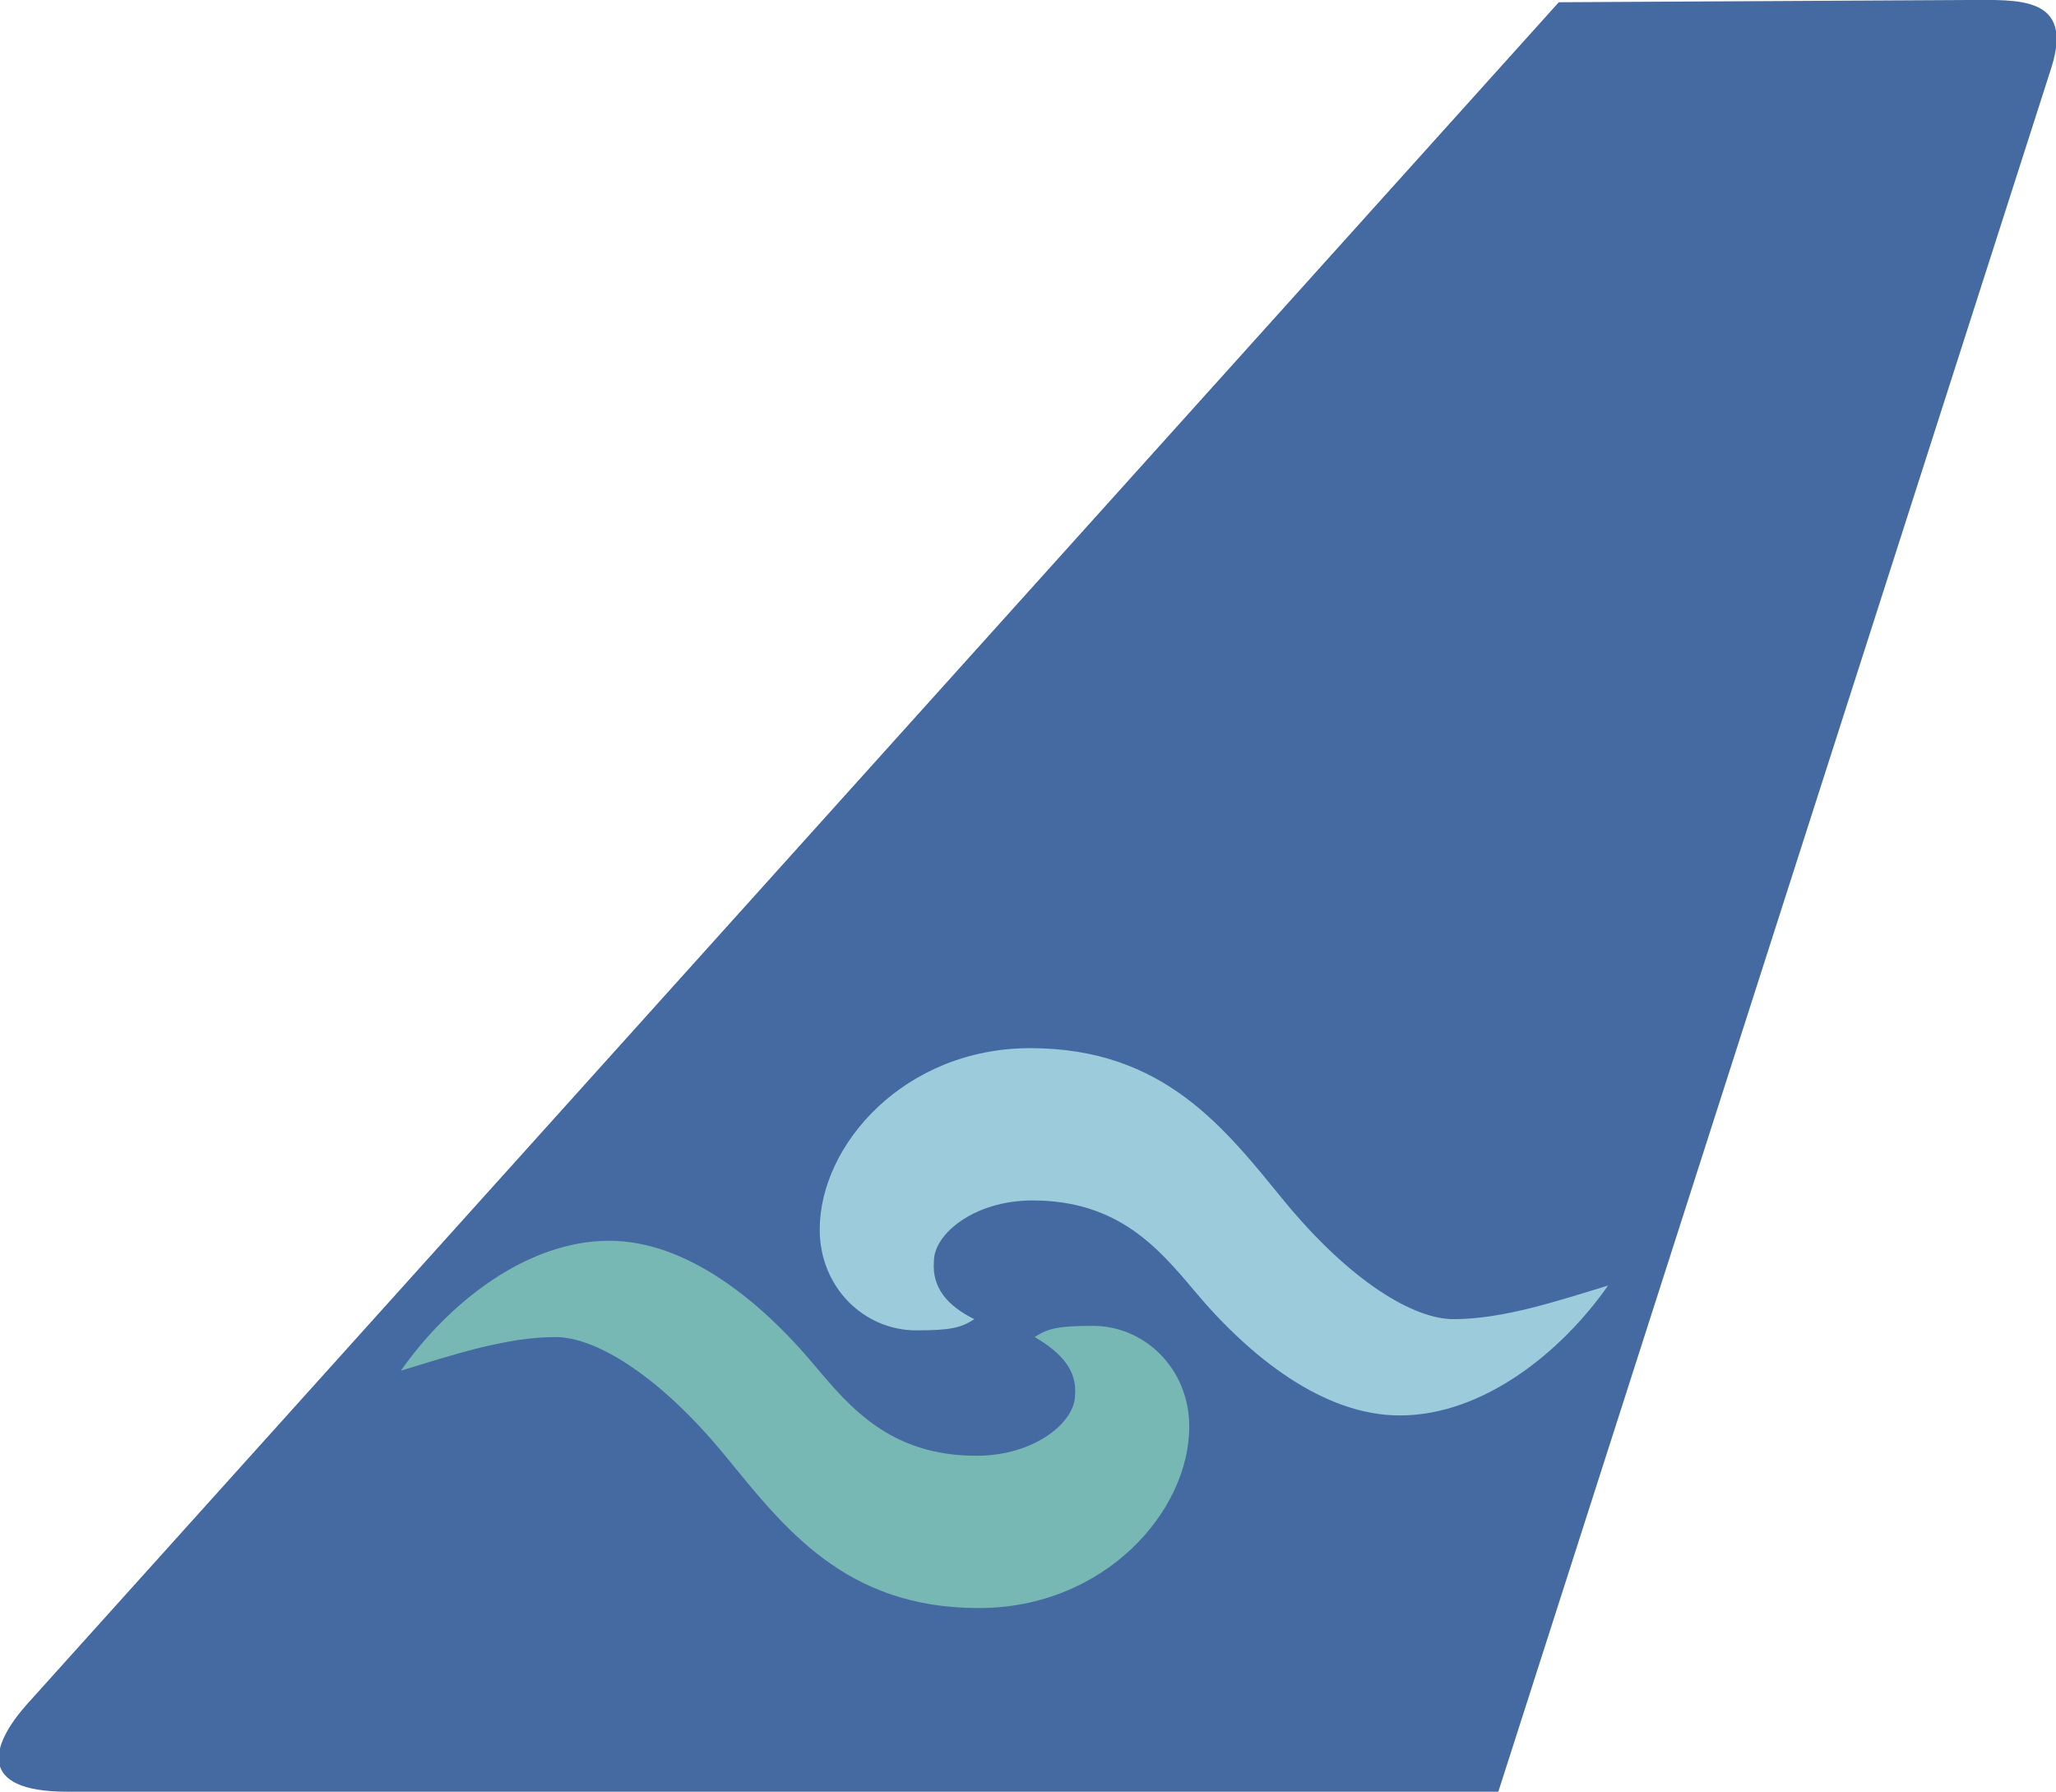
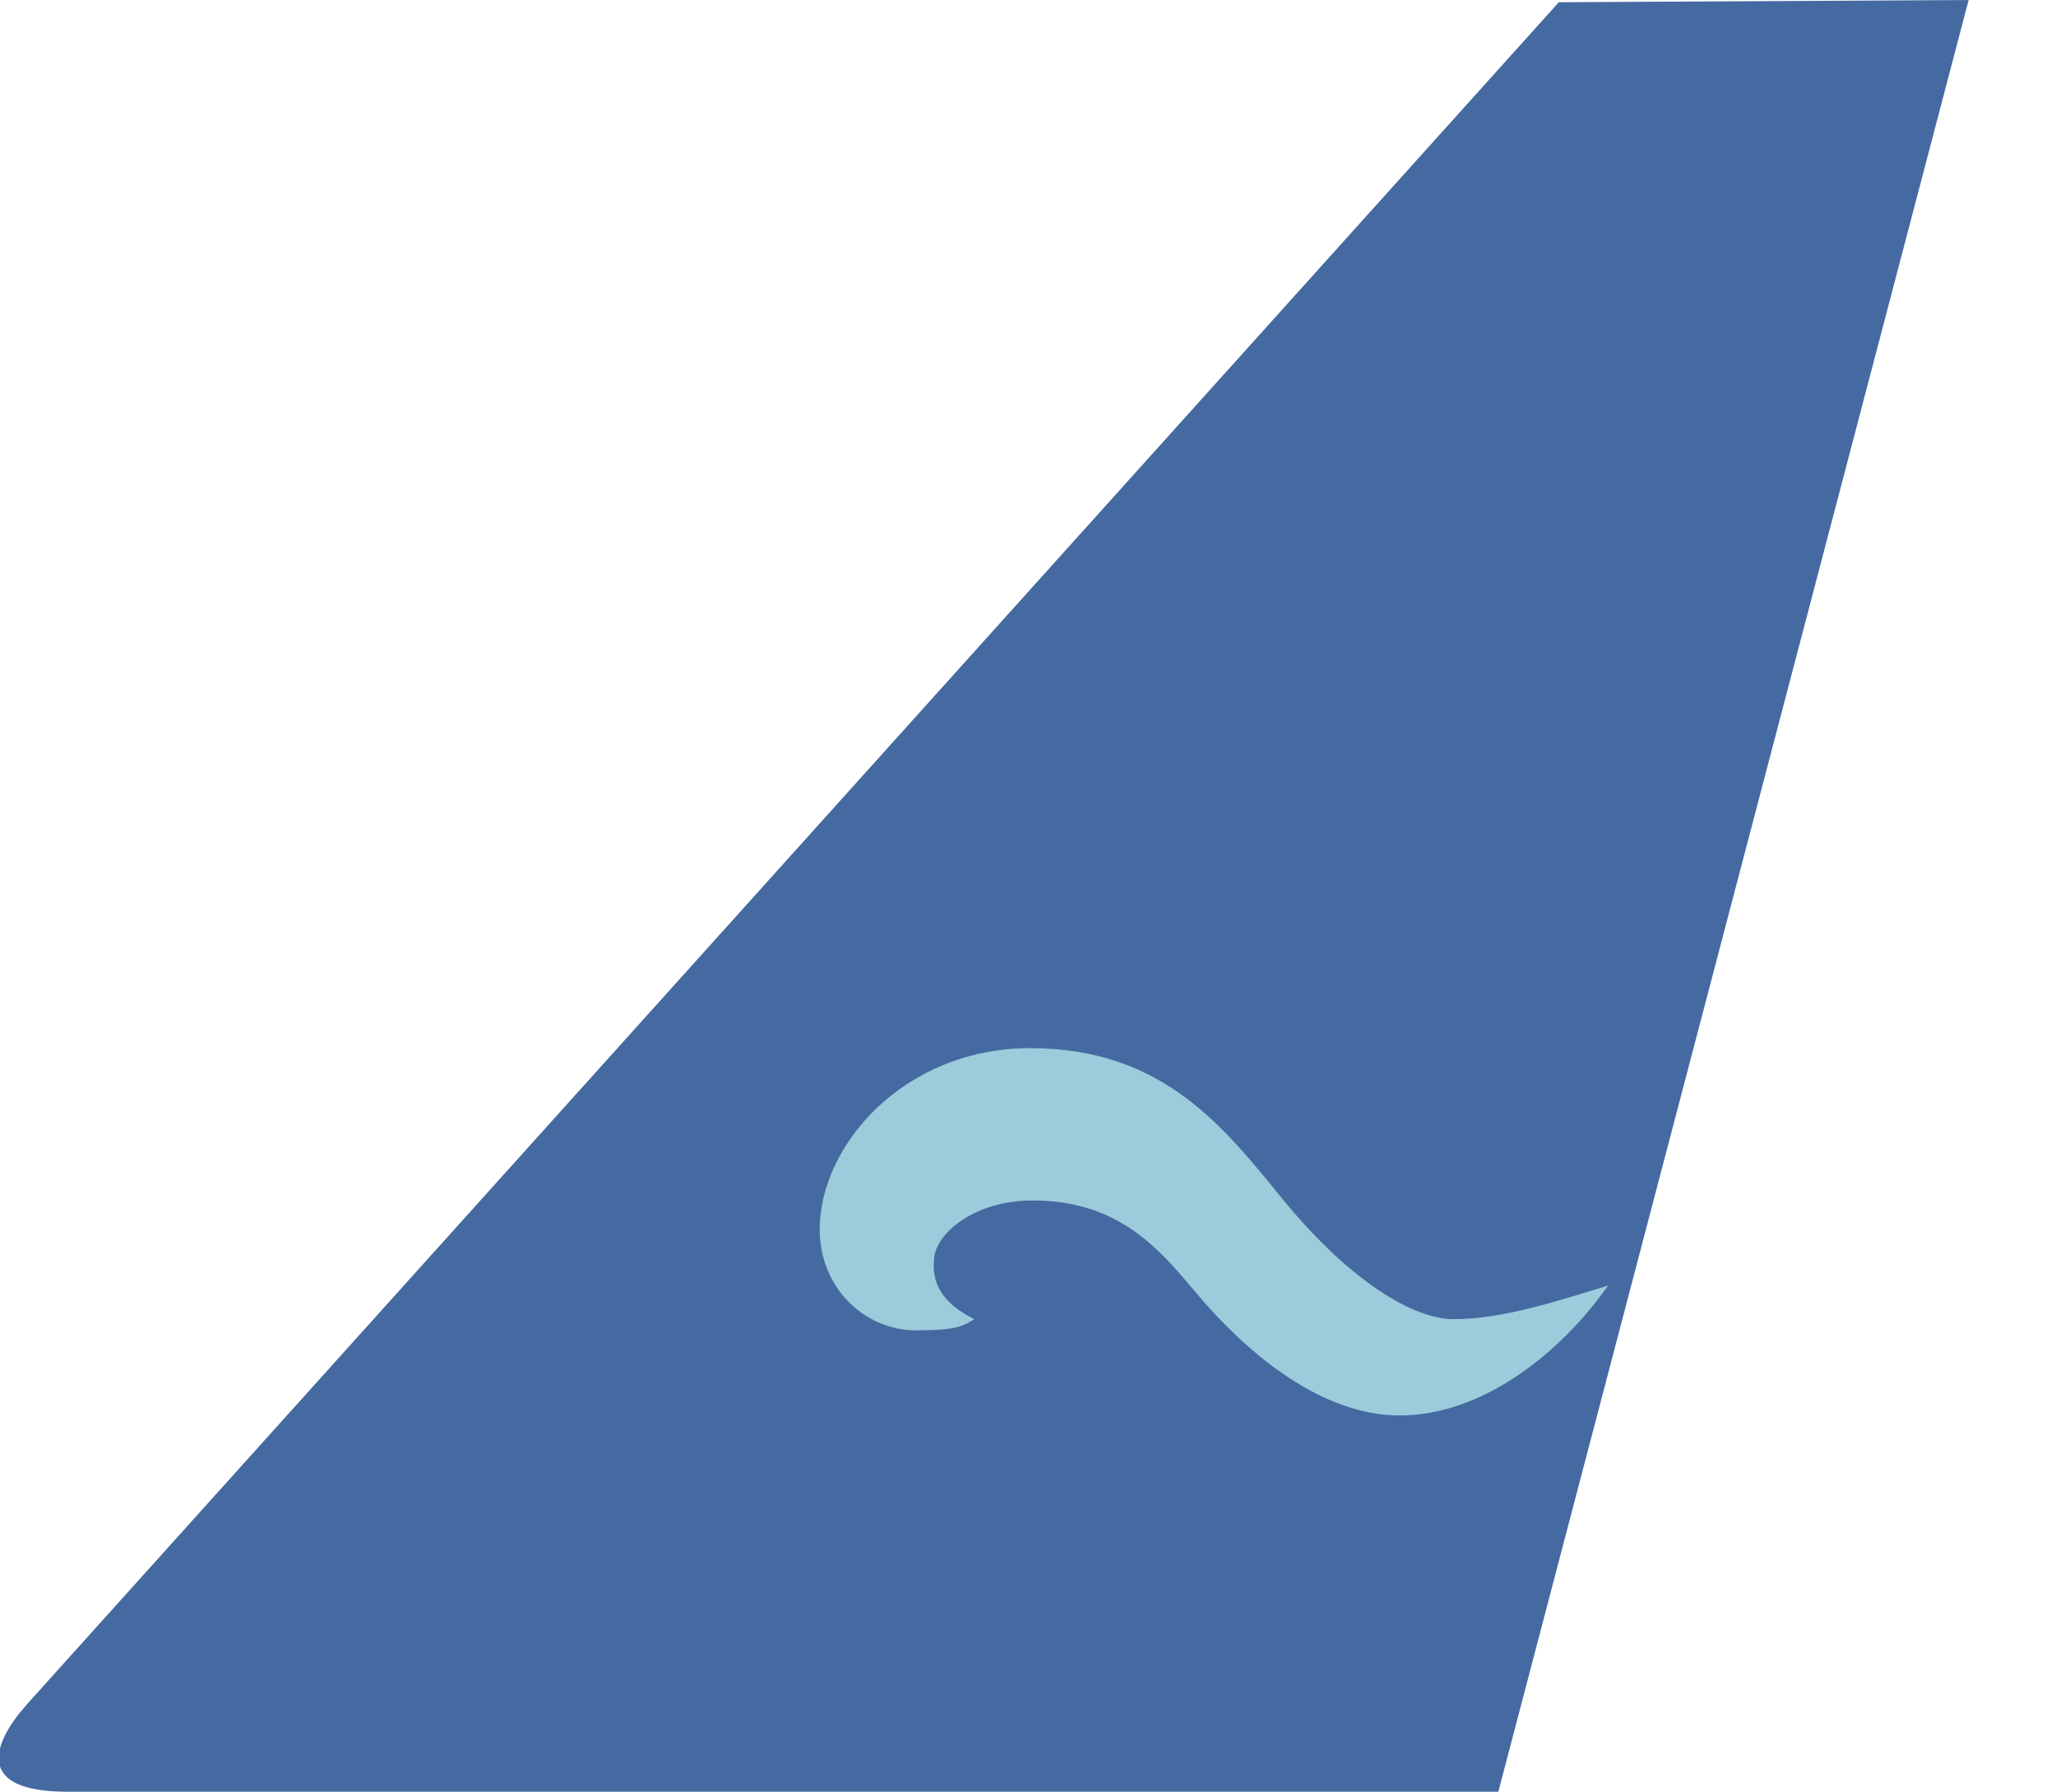
<svg xmlns="http://www.w3.org/2000/svg" version="1.1" id="Layer_1" x="0px" y="0px" viewBox="0 0 91.8 80" style="enable-background:new 0 0 91.8 80;" xml:space="preserve">
  <style type="text/css">
	.hf97bee9{fill:#456AA1;}
	.f6e97106{fill:#9CCBDB;}
	.g93554a9{fill:#77B8B5;}
</style>
  <g>
-     <path id="path943" class="hf97bee9" d="M69.6,0.1L87.9,0c2.2,0,4.7-0.2,3.7,3L66.9,80H3c-4.1,0-3.4-2.1-1.8-3.9L69.6,0.1z" />
+     <path id="path943" class="hf97bee9" d="M69.6,0.1L87.9,0L66.9,80H3c-4.1,0-3.4-2.1-1.8-3.9L69.6,0.1z" />
    <path id="path945" class="f6e97106" d="M43.5,58.9c-0.6,0.4-1.1,0.5-2.6,0.5c-2.3,0-4.3-1.9-4.3-4.5c0-3.8,3.8-8.1,9.4-8.1   c6,0,8.7,3.6,11.4,6.9c2.9,3.5,5.7,5.2,7.5,5.2c2.2,0,4.6-0.8,6.9-1.5c-2.1,3-5.6,5.8-9.3,5.8c-3.4,0-6.7-2.6-9.2-5.6   c-1.6-1.9-3.4-4-7.2-4c-2.6,0-4.4,1.5-4.4,2.7C41.6,57.5,42.3,58.3,43.5,58.9z" />
-     <path id="path945-6" class="g93554a9" d="M46.2,59.7c0.6-0.4,1.1-0.5,2.6-0.5c2.3,0,4.3,1.9,4.3,4.5c0,3.8-3.8,8.1-9.4,8.1   c-6,0-8.7-3.6-11.4-6.9c-2.9-3.5-5.7-5.2-7.5-5.2c-2.2,0-4.6,0.8-6.9,1.5c2.1-3,5.6-5.8,9.3-5.8c3.4,0,6.7,2.6,9.2,5.6   c1.6,1.9,3.4,4,7.2,4c2.6,0,4.4-1.5,4.4-2.7C48.1,61.2,47.4,60.4,46.2,59.7z" />
  </g>
</svg>